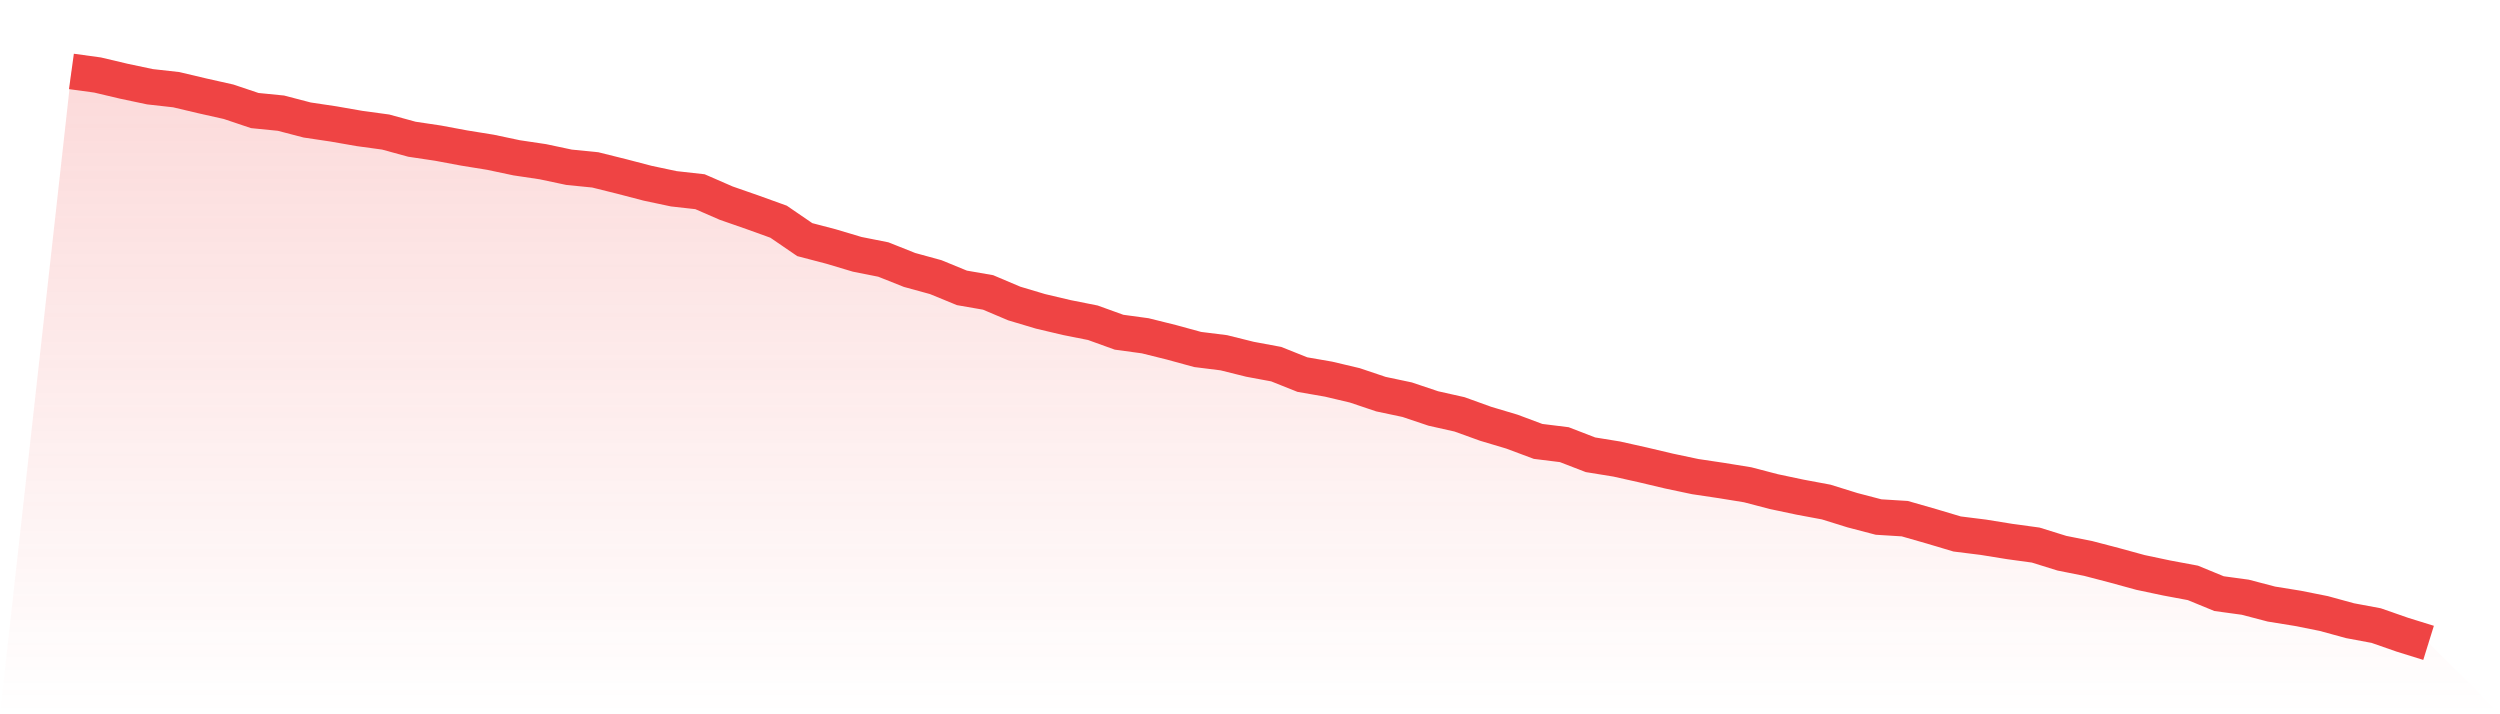
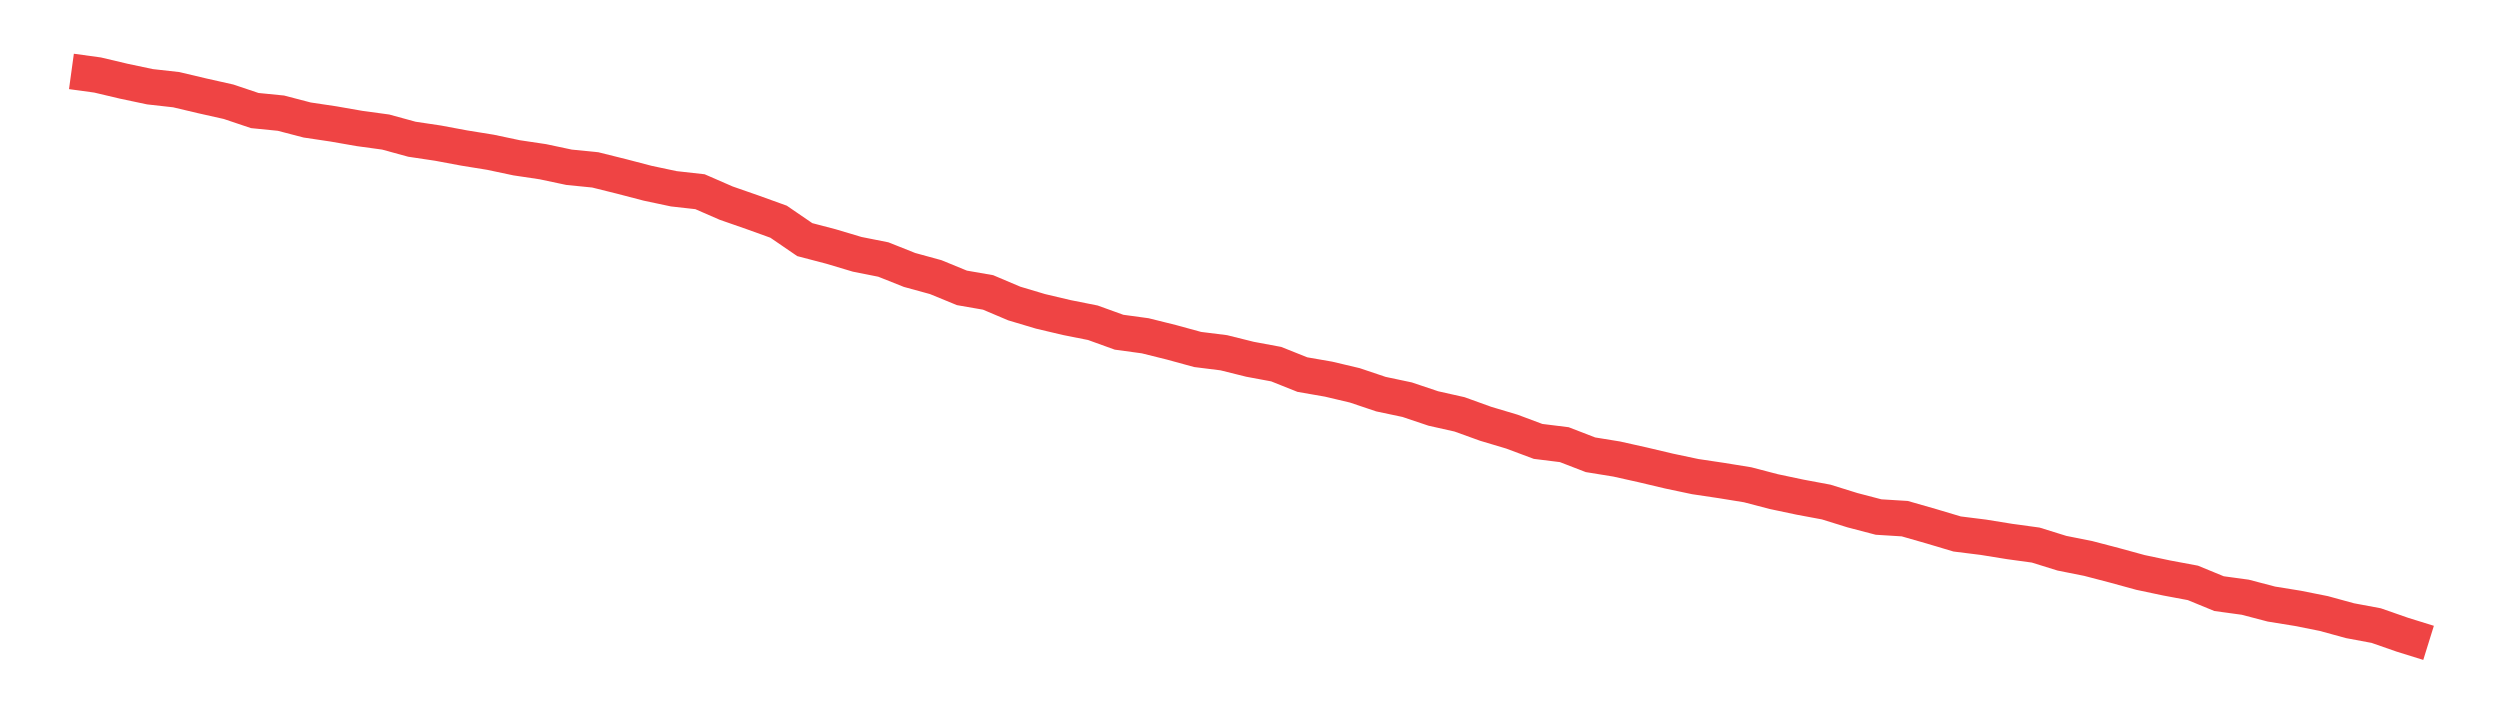
<svg xmlns="http://www.w3.org/2000/svg" viewBox="0 0 140 40">
  <defs>
    <linearGradient id="gradient" x1="0" x2="0" y1="0" y2="1">
      <stop offset="0%" stop-color="#ef4444" stop-opacity="0.2" />
      <stop offset="100%" stop-color="#ef4444" stop-opacity="0" />
    </linearGradient>
  </defs>
-   <path d="M4,4 L4,4 L5.467,4.201 L6.933,4.548 L8.4,4.858 L9.867,5.022 L11.333,5.369 L12.8,5.698 L14.267,6.191 L15.733,6.337 L17.2,6.72 L18.667,6.939 L20.133,7.195 L21.6,7.395 L23.067,7.797 L24.533,8.016 L26,8.29 L27.467,8.527 L28.933,8.837 L30.4,9.056 L31.867,9.367 L33.333,9.513 L34.8,9.878 L36.267,10.261 L37.733,10.572 L39.2,10.736 L40.667,11.375 L42.133,11.886 L43.6,12.415 L45.067,13.419 L46.533,13.803 L48,14.241 L49.467,14.533 L50.933,15.117 L52.4,15.519 L53.867,16.121 L55.333,16.376 L56.8,16.997 L58.267,17.435 L59.733,17.782 L61.2,18.074 L62.667,18.604 L64.133,18.804 L65.6,19.169 L67.067,19.571 L68.533,19.754 L70,20.119 L71.467,20.392 L72.933,20.977 L74.4,21.232 L75.867,21.579 L77.333,22.072 L78.8,22.382 L80.267,22.875 L81.733,23.204 L83.2,23.733 L84.667,24.171 L86.133,24.719 L87.6,24.901 L89.067,25.467 L90.533,25.705 L92,26.033 L93.467,26.38 L94.933,26.69 L96.4,26.909 L97.867,27.147 L99.333,27.53 L100.8,27.84 L102.267,28.114 L103.733,28.57 L105.2,28.954 L106.667,29.045 L108.133,29.465 L109.6,29.903 L111.067,30.086 L112.533,30.323 L114,30.524 L115.467,30.98 L116.933,31.272 L118.4,31.655 L119.867,32.057 L121.333,32.367 L122.8,32.641 L124.267,33.244 L125.733,33.444 L127.2,33.828 L128.667,34.065 L130.133,34.357 L131.6,34.759 L133.067,35.033 L134.533,35.544 L136,36 L140,40 L0,40 z" fill="url(#gradient)" />
  <path d="M4,4 L4,4 L5.467,4.201 L6.933,4.548 L8.4,4.858 L9.867,5.022 L11.333,5.369 L12.8,5.698 L14.267,6.191 L15.733,6.337 L17.2,6.72 L18.667,6.939 L20.133,7.195 L21.6,7.395 L23.067,7.797 L24.533,8.016 L26,8.29 L27.467,8.527 L28.933,8.837 L30.4,9.056 L31.867,9.367 L33.333,9.513 L34.8,9.878 L36.267,10.261 L37.733,10.572 L39.2,10.736 L40.667,11.375 L42.133,11.886 L43.6,12.415 L45.067,13.419 L46.533,13.803 L48,14.241 L49.467,14.533 L50.933,15.117 L52.4,15.519 L53.867,16.121 L55.333,16.376 L56.8,16.997 L58.267,17.435 L59.733,17.782 L61.2,18.074 L62.667,18.604 L64.133,18.804 L65.6,19.169 L67.067,19.571 L68.533,19.754 L70,20.119 L71.467,20.392 L72.933,20.977 L74.4,21.232 L75.867,21.579 L77.333,22.072 L78.8,22.382 L80.267,22.875 L81.733,23.204 L83.2,23.733 L84.667,24.171 L86.133,24.719 L87.6,24.901 L89.067,25.467 L90.533,25.705 L92,26.033 L93.467,26.38 L94.933,26.69 L96.4,26.909 L97.867,27.147 L99.333,27.53 L100.8,27.84 L102.267,28.114 L103.733,28.57 L105.2,28.954 L106.667,29.045 L108.133,29.465 L109.6,29.903 L111.067,30.086 L112.533,30.323 L114,30.524 L115.467,30.98 L116.933,31.272 L118.4,31.655 L119.867,32.057 L121.333,32.367 L122.8,32.641 L124.267,33.244 L125.733,33.444 L127.2,33.828 L128.667,34.065 L130.133,34.357 L131.6,34.759 L133.067,35.033 L134.533,35.544 L136,36" fill="none" stroke="#ef4444" stroke-width="2" />
</svg>